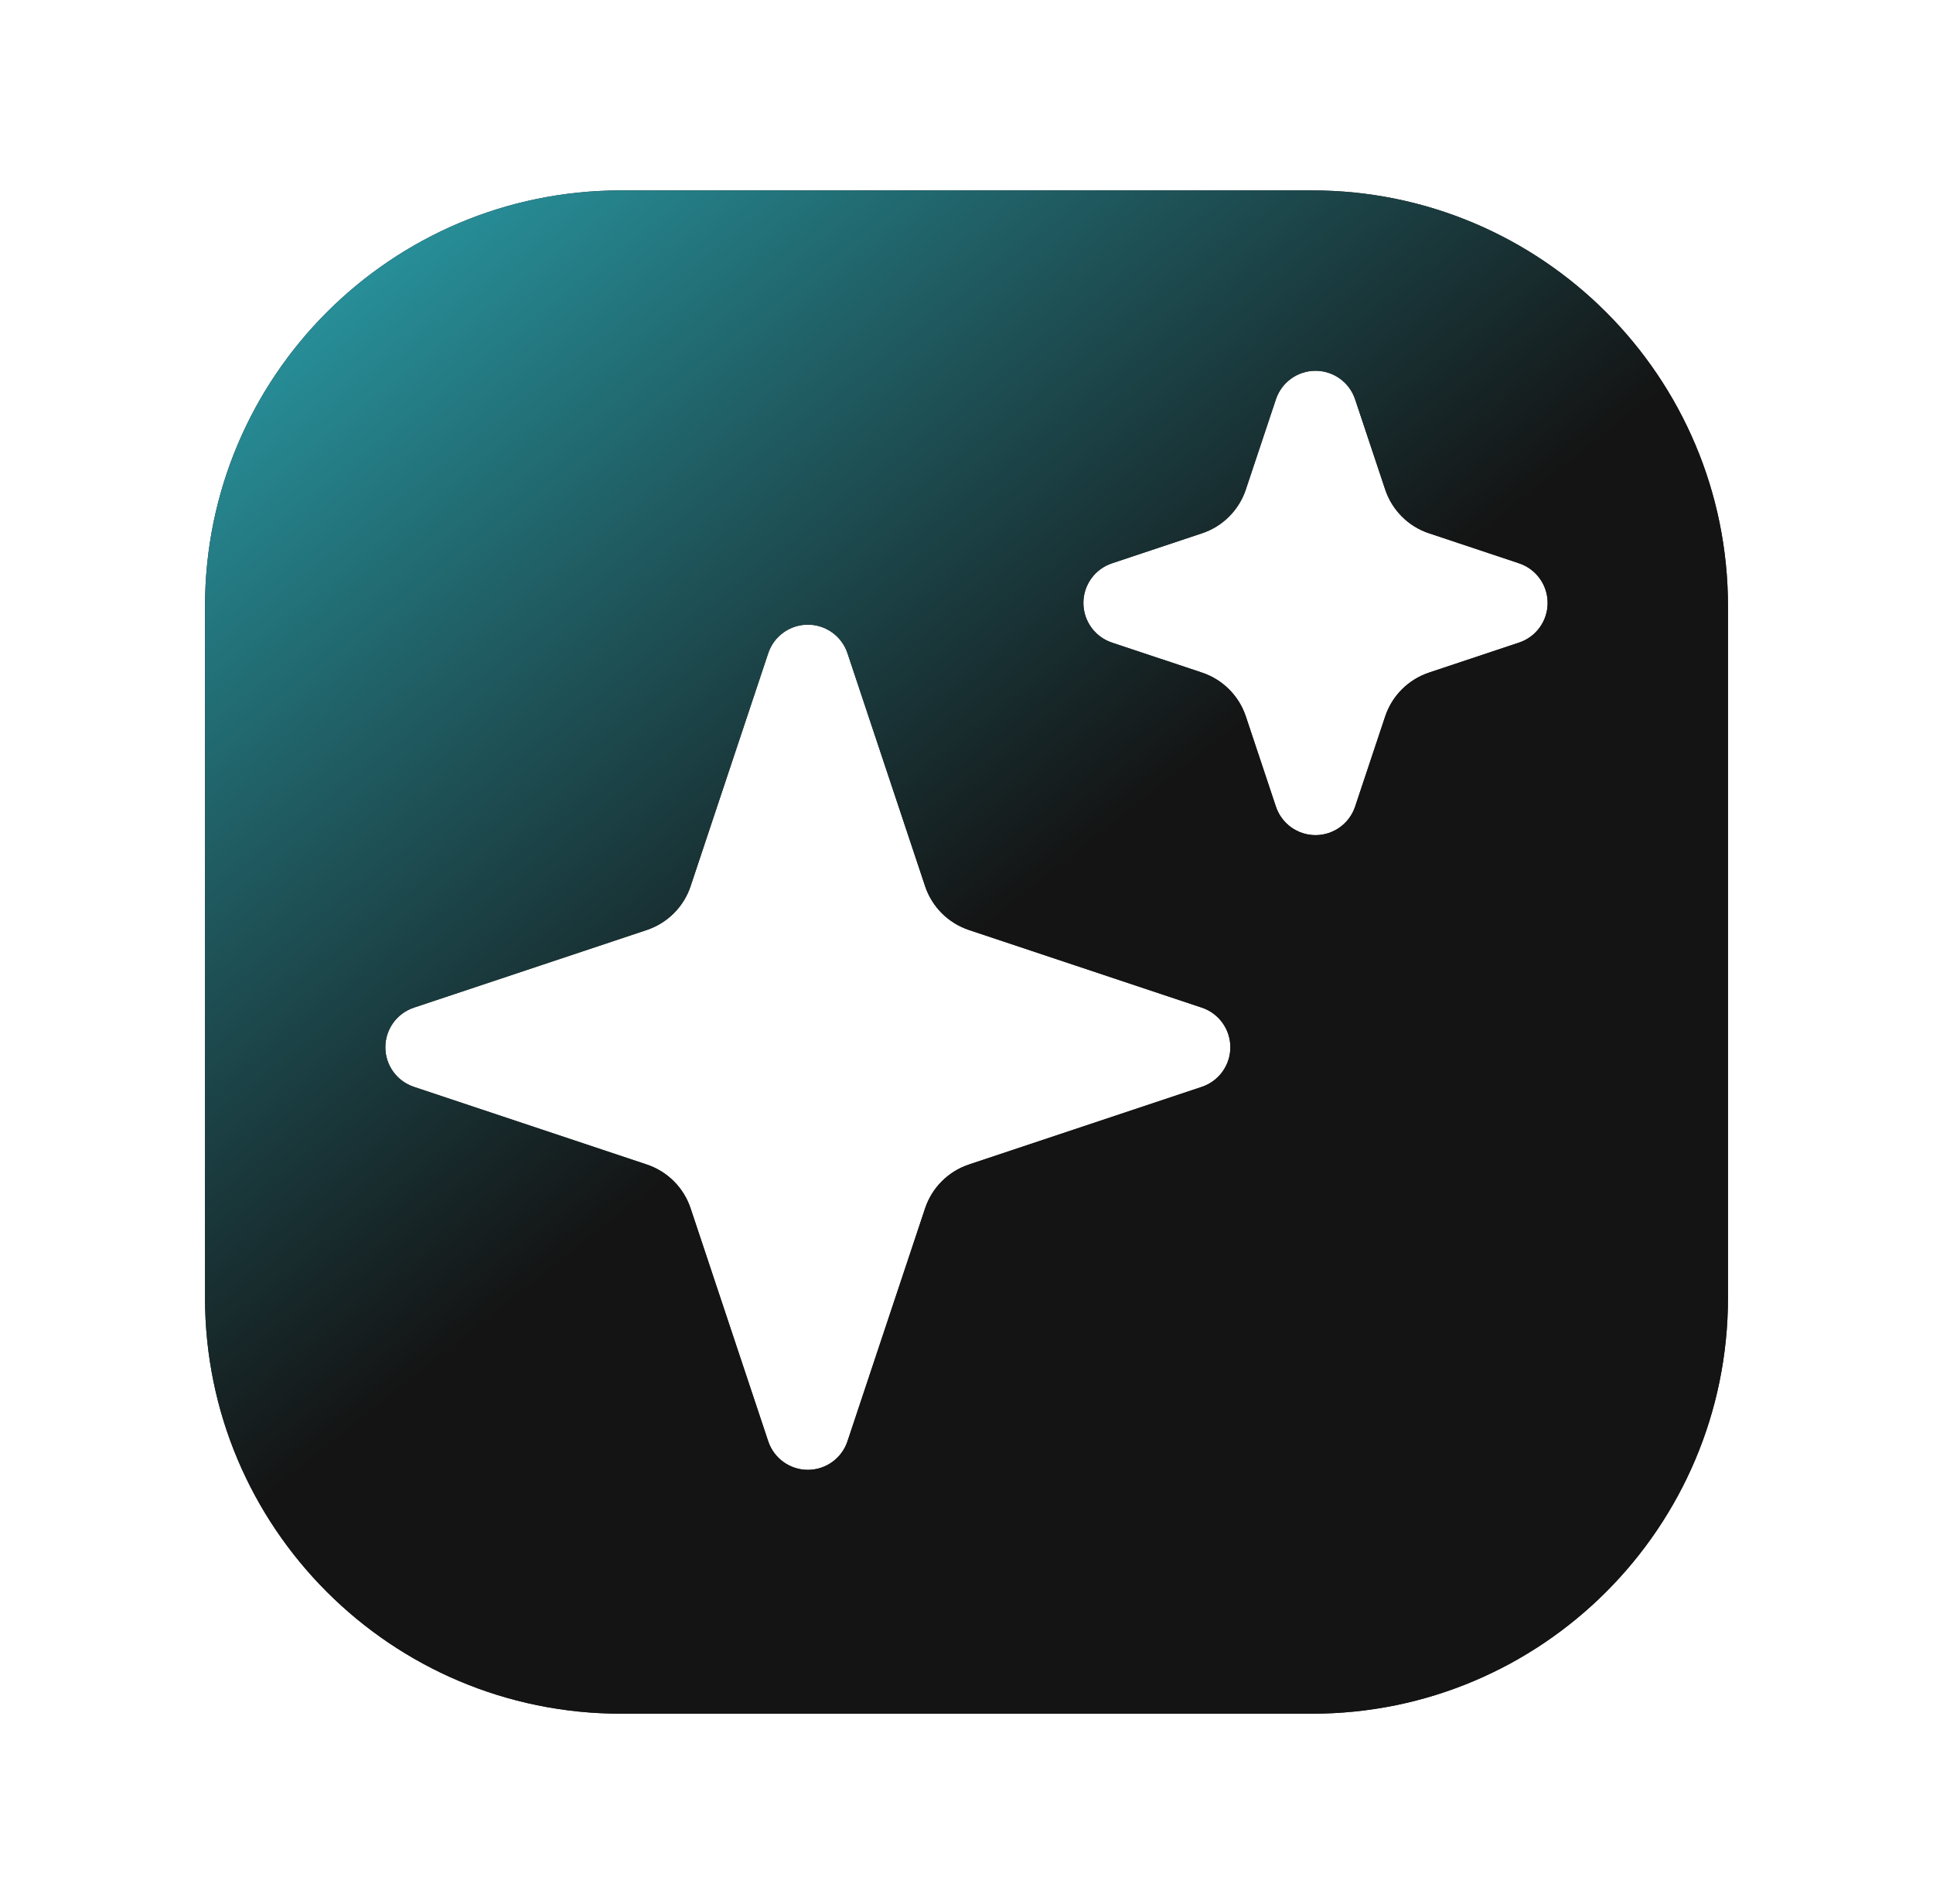
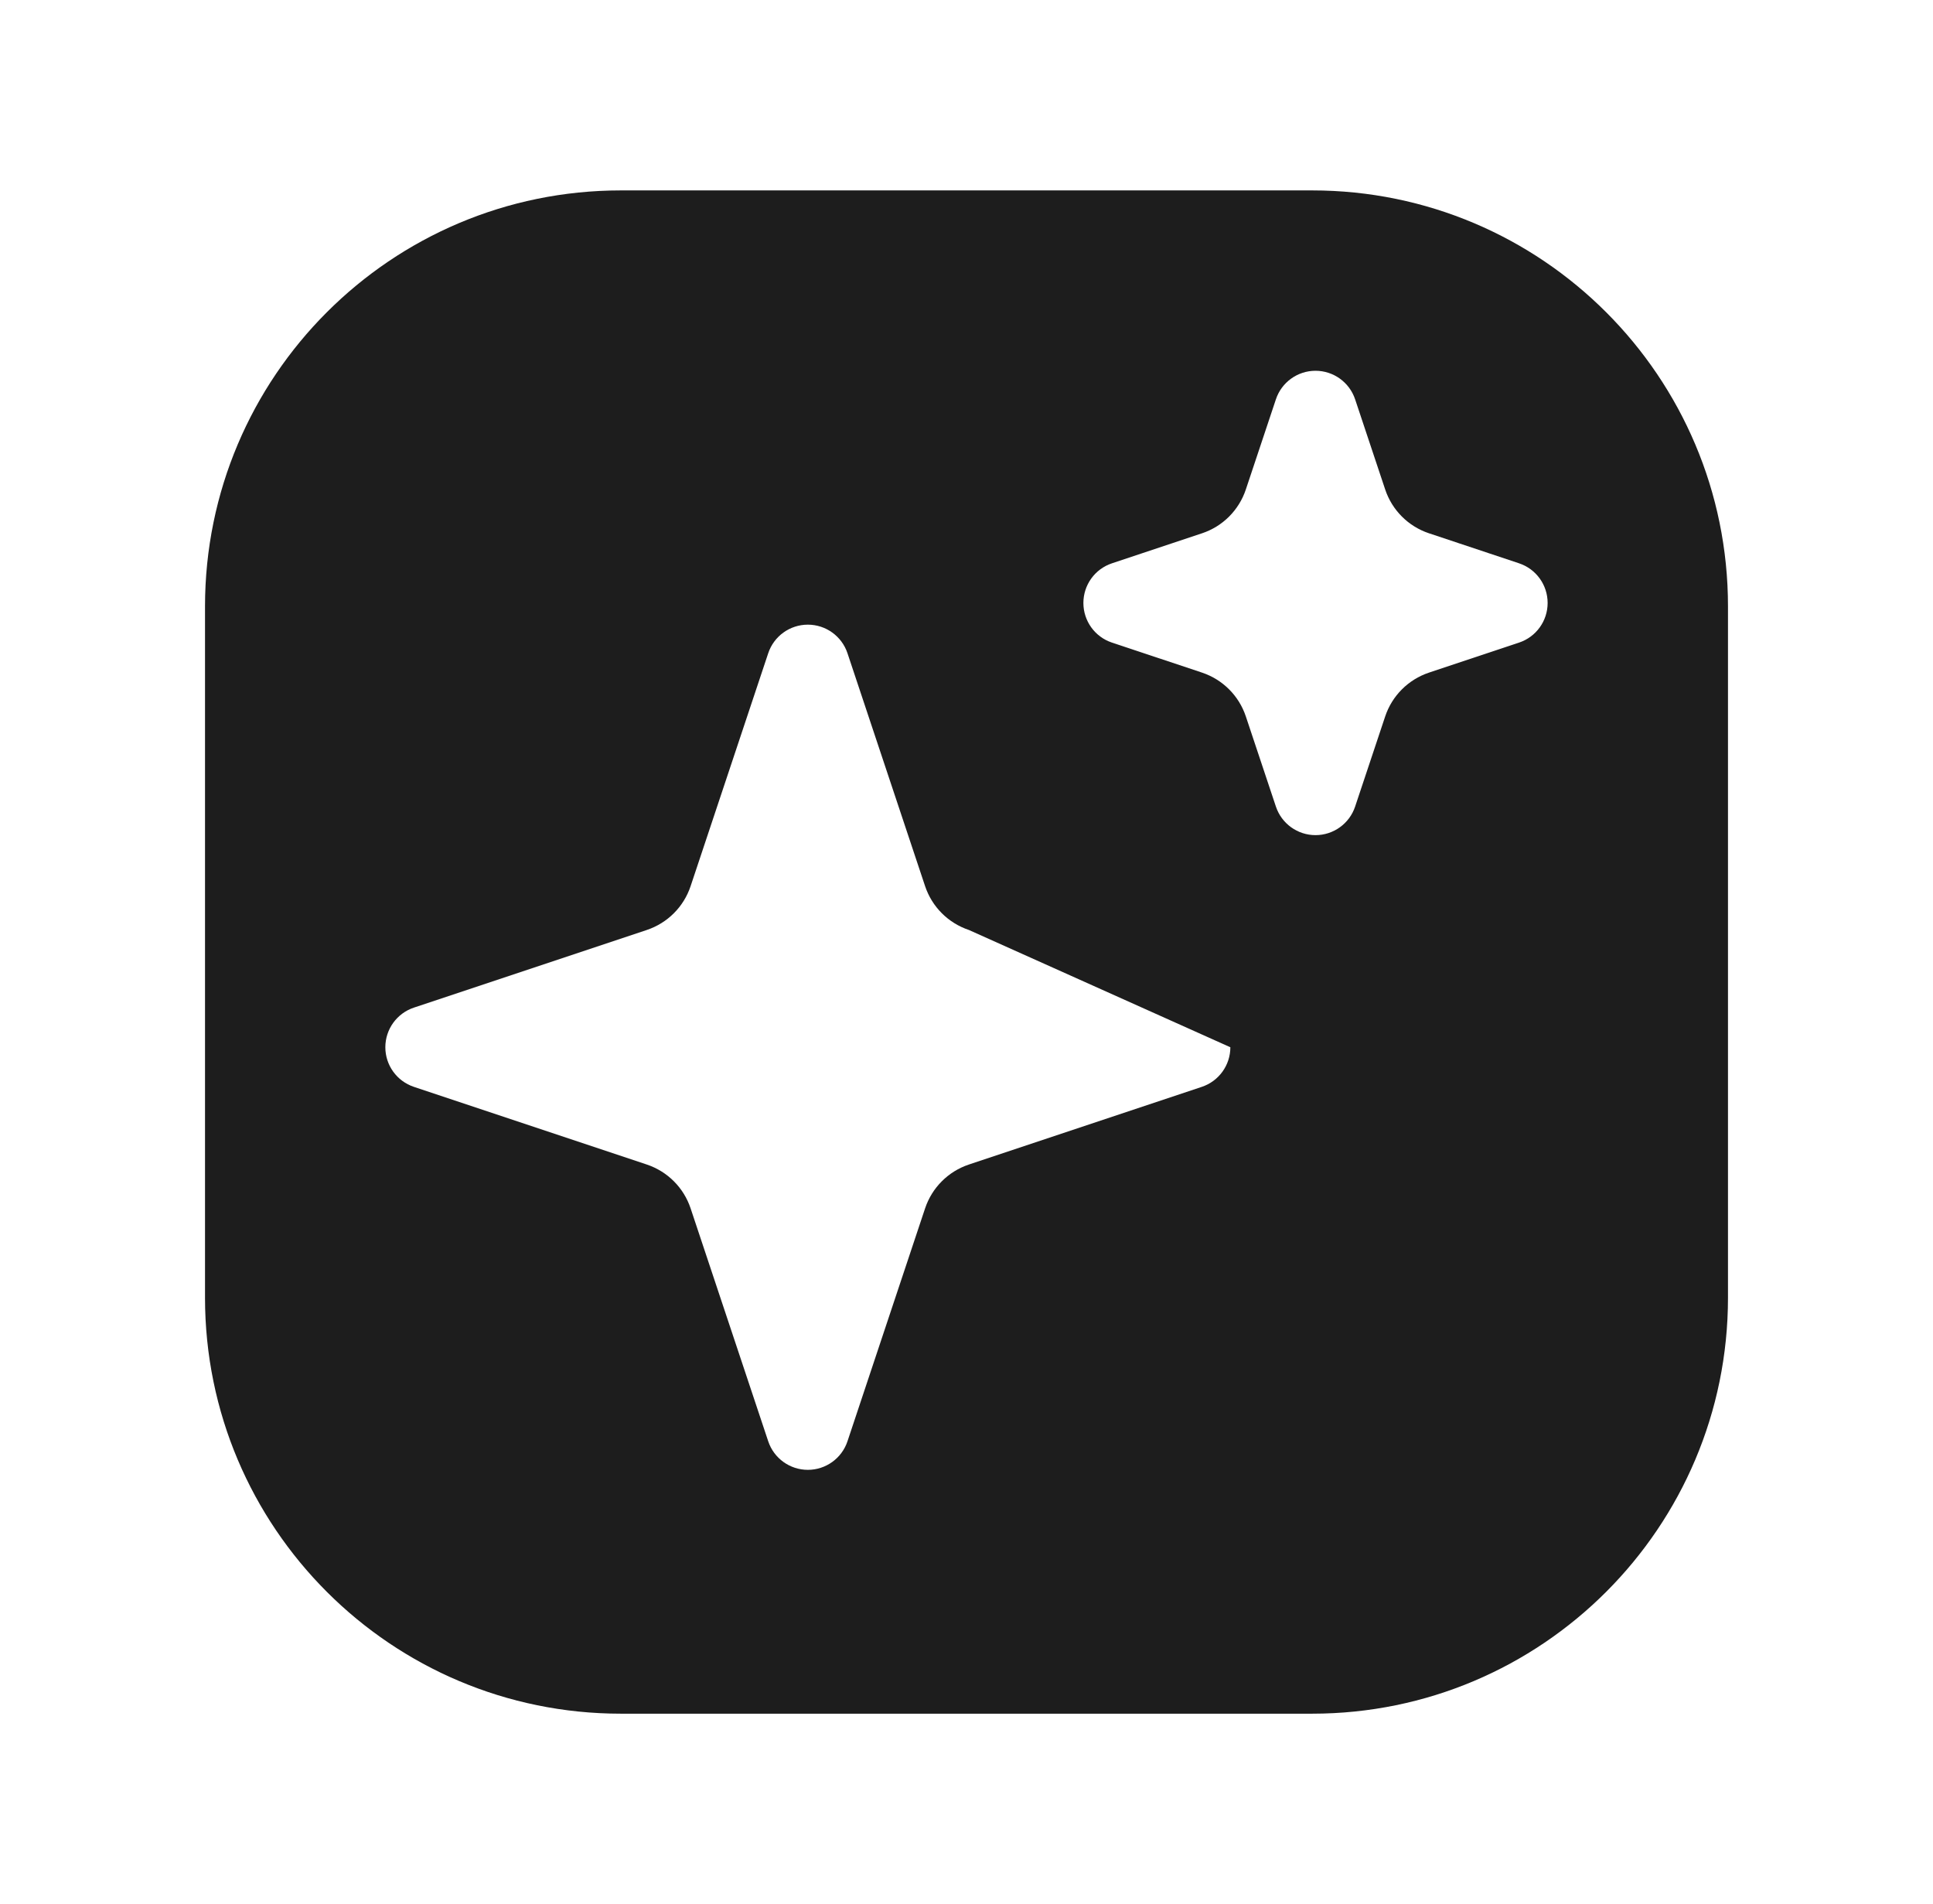
<svg xmlns="http://www.w3.org/2000/svg" width="66" height="65" viewBox="0 0 66 65" fill="none">
  <g id="maximize-4">
    <g id="Subtract">
-       <path fill-rule="evenodd" clip-rule="evenodd" d="M21.2 6.5C13.358 6.5 7 12.858 7 20.7V44.3C7 52.142 13.358 58.5 21.2 58.5H44.8C52.642 58.5 59 52.142 59 44.3V20.7C59 12.858 52.642 6.5 44.8 6.5H21.2ZM42.538 16.708C42.303 17.415 41.748 17.97 41.042 18.205L37.966 19.23C37.383 19.424 36.991 19.969 36.991 20.583C36.991 21.197 37.383 21.742 37.966 21.936L41.042 22.961C41.748 23.197 42.303 23.751 42.538 24.458L43.564 27.534C43.758 28.116 44.303 28.509 44.916 28.509C45.53 28.509 46.075 28.116 46.269 27.534L47.295 24.458C47.53 23.751 48.085 23.197 48.791 22.961L51.867 21.936C52.45 21.742 52.842 21.197 52.842 20.583C52.842 19.969 52.45 19.424 51.867 19.23L48.791 18.205C48.085 17.97 47.53 17.415 47.295 16.708L46.269 13.632C46.075 13.05 45.53 12.657 44.916 12.657C44.303 12.657 43.758 13.05 43.564 13.632L42.538 16.708ZM23.58 30.25C23.345 30.957 22.79 31.511 22.083 31.747L14.132 34.397C13.55 34.591 13.157 35.136 13.157 35.75C13.157 36.364 13.55 36.908 14.132 37.102L22.083 39.753C22.79 39.989 23.345 40.543 23.58 41.25L26.23 49.201C26.424 49.783 26.969 50.176 27.583 50.176C28.197 50.176 28.742 49.783 28.936 49.201L31.586 41.25C31.822 40.543 32.376 39.989 33.083 39.753L41.034 37.102C41.616 36.908 42.009 36.364 42.009 35.75C42.009 35.136 41.616 34.591 41.034 34.397L33.083 31.747C32.376 31.511 31.822 30.957 31.586 30.25L28.936 22.299C28.742 21.717 28.197 21.324 27.583 21.324C26.969 21.324 26.424 21.717 26.23 22.299L23.58 30.25Z" fill="#1D1D1D" />
-       <path fill-rule="evenodd" clip-rule="evenodd" d="M21.2 6.5C13.358 6.5 7 12.858 7 20.7V44.3C7 52.142 13.358 58.5 21.2 58.5H44.8C52.642 58.5 59 52.142 59 44.3V20.7C59 12.858 52.642 6.5 44.8 6.5H21.2ZM42.538 16.708C42.303 17.415 41.748 17.97 41.042 18.205L37.966 19.23C37.383 19.424 36.991 19.969 36.991 20.583C36.991 21.197 37.383 21.742 37.966 21.936L41.042 22.961C41.748 23.197 42.303 23.751 42.538 24.458L43.564 27.534C43.758 28.116 44.303 28.509 44.916 28.509C45.53 28.509 46.075 28.116 46.269 27.534L47.295 24.458C47.53 23.751 48.085 23.197 48.791 22.961L51.867 21.936C52.45 21.742 52.842 21.197 52.842 20.583C52.842 19.969 52.45 19.424 51.867 19.23L48.791 18.205C48.085 17.97 47.53 17.415 47.295 16.708L46.269 13.632C46.075 13.05 45.53 12.657 44.916 12.657C44.303 12.657 43.758 13.05 43.564 13.632L42.538 16.708ZM23.58 30.25C23.345 30.957 22.79 31.511 22.083 31.747L14.132 34.397C13.55 34.591 13.157 35.136 13.157 35.75C13.157 36.364 13.55 36.908 14.132 37.102L22.083 39.753C22.79 39.989 23.345 40.543 23.58 41.25L26.23 49.201C26.424 49.783 26.969 50.176 27.583 50.176C28.197 50.176 28.742 49.783 28.936 49.201L31.586 41.25C31.822 40.543 32.376 39.989 33.083 39.753L41.034 37.102C41.616 36.908 42.009 36.364 42.009 35.75C42.009 35.136 41.616 34.591 41.034 34.397L33.083 31.747C32.376 31.511 31.822 30.957 31.586 30.25L28.936 22.299C28.742 21.717 28.197 21.324 27.583 21.324C26.969 21.324 26.424 21.717 26.23 22.299L23.58 30.25Z" fill="url(#paint0_linear_94_9903)" />
+       <path fill-rule="evenodd" clip-rule="evenodd" d="M21.2 6.5C13.358 6.5 7 12.858 7 20.7V44.3C7 52.142 13.358 58.5 21.2 58.5H44.8C52.642 58.5 59 52.142 59 44.3V20.7C59 12.858 52.642 6.5 44.8 6.5H21.2ZM42.538 16.708C42.303 17.415 41.748 17.97 41.042 18.205L37.966 19.23C37.383 19.424 36.991 19.969 36.991 20.583C36.991 21.197 37.383 21.742 37.966 21.936L41.042 22.961C41.748 23.197 42.303 23.751 42.538 24.458L43.564 27.534C43.758 28.116 44.303 28.509 44.916 28.509C45.53 28.509 46.075 28.116 46.269 27.534L47.295 24.458C47.53 23.751 48.085 23.197 48.791 22.961L51.867 21.936C52.45 21.742 52.842 21.197 52.842 20.583C52.842 19.969 52.45 19.424 51.867 19.23L48.791 18.205C48.085 17.97 47.53 17.415 47.295 16.708L46.269 13.632C46.075 13.05 45.53 12.657 44.916 12.657C44.303 12.657 43.758 13.05 43.564 13.632L42.538 16.708ZM23.58 30.25C23.345 30.957 22.79 31.511 22.083 31.747L14.132 34.397C13.55 34.591 13.157 35.136 13.157 35.75C13.157 36.364 13.55 36.908 14.132 37.102L22.083 39.753C22.79 39.989 23.345 40.543 23.58 41.25L26.23 49.201C26.424 49.783 26.969 50.176 27.583 50.176C28.197 50.176 28.742 49.783 28.936 49.201L31.586 41.25C31.822 40.543 32.376 39.989 33.083 39.753L41.034 37.102C41.616 36.908 42.009 36.364 42.009 35.75L33.083 31.747C32.376 31.511 31.822 30.957 31.586 30.25L28.936 22.299C28.742 21.717 28.197 21.324 27.583 21.324C26.969 21.324 26.424 21.717 26.23 22.299L23.58 30.25Z" fill="#1D1D1D" />
    </g>
  </g>
  <defs>
    <linearGradient id="paint0_linear_94_9903" x1="-2.5" y1="-9" x2="42.11" y2="47.314" gradientUnits="userSpaceOnUse">
      <stop stop-color="#36EDFF" />
      <stop offset="0.756" stop-color="#141414" />
    </linearGradient>
  </defs>
</svg>